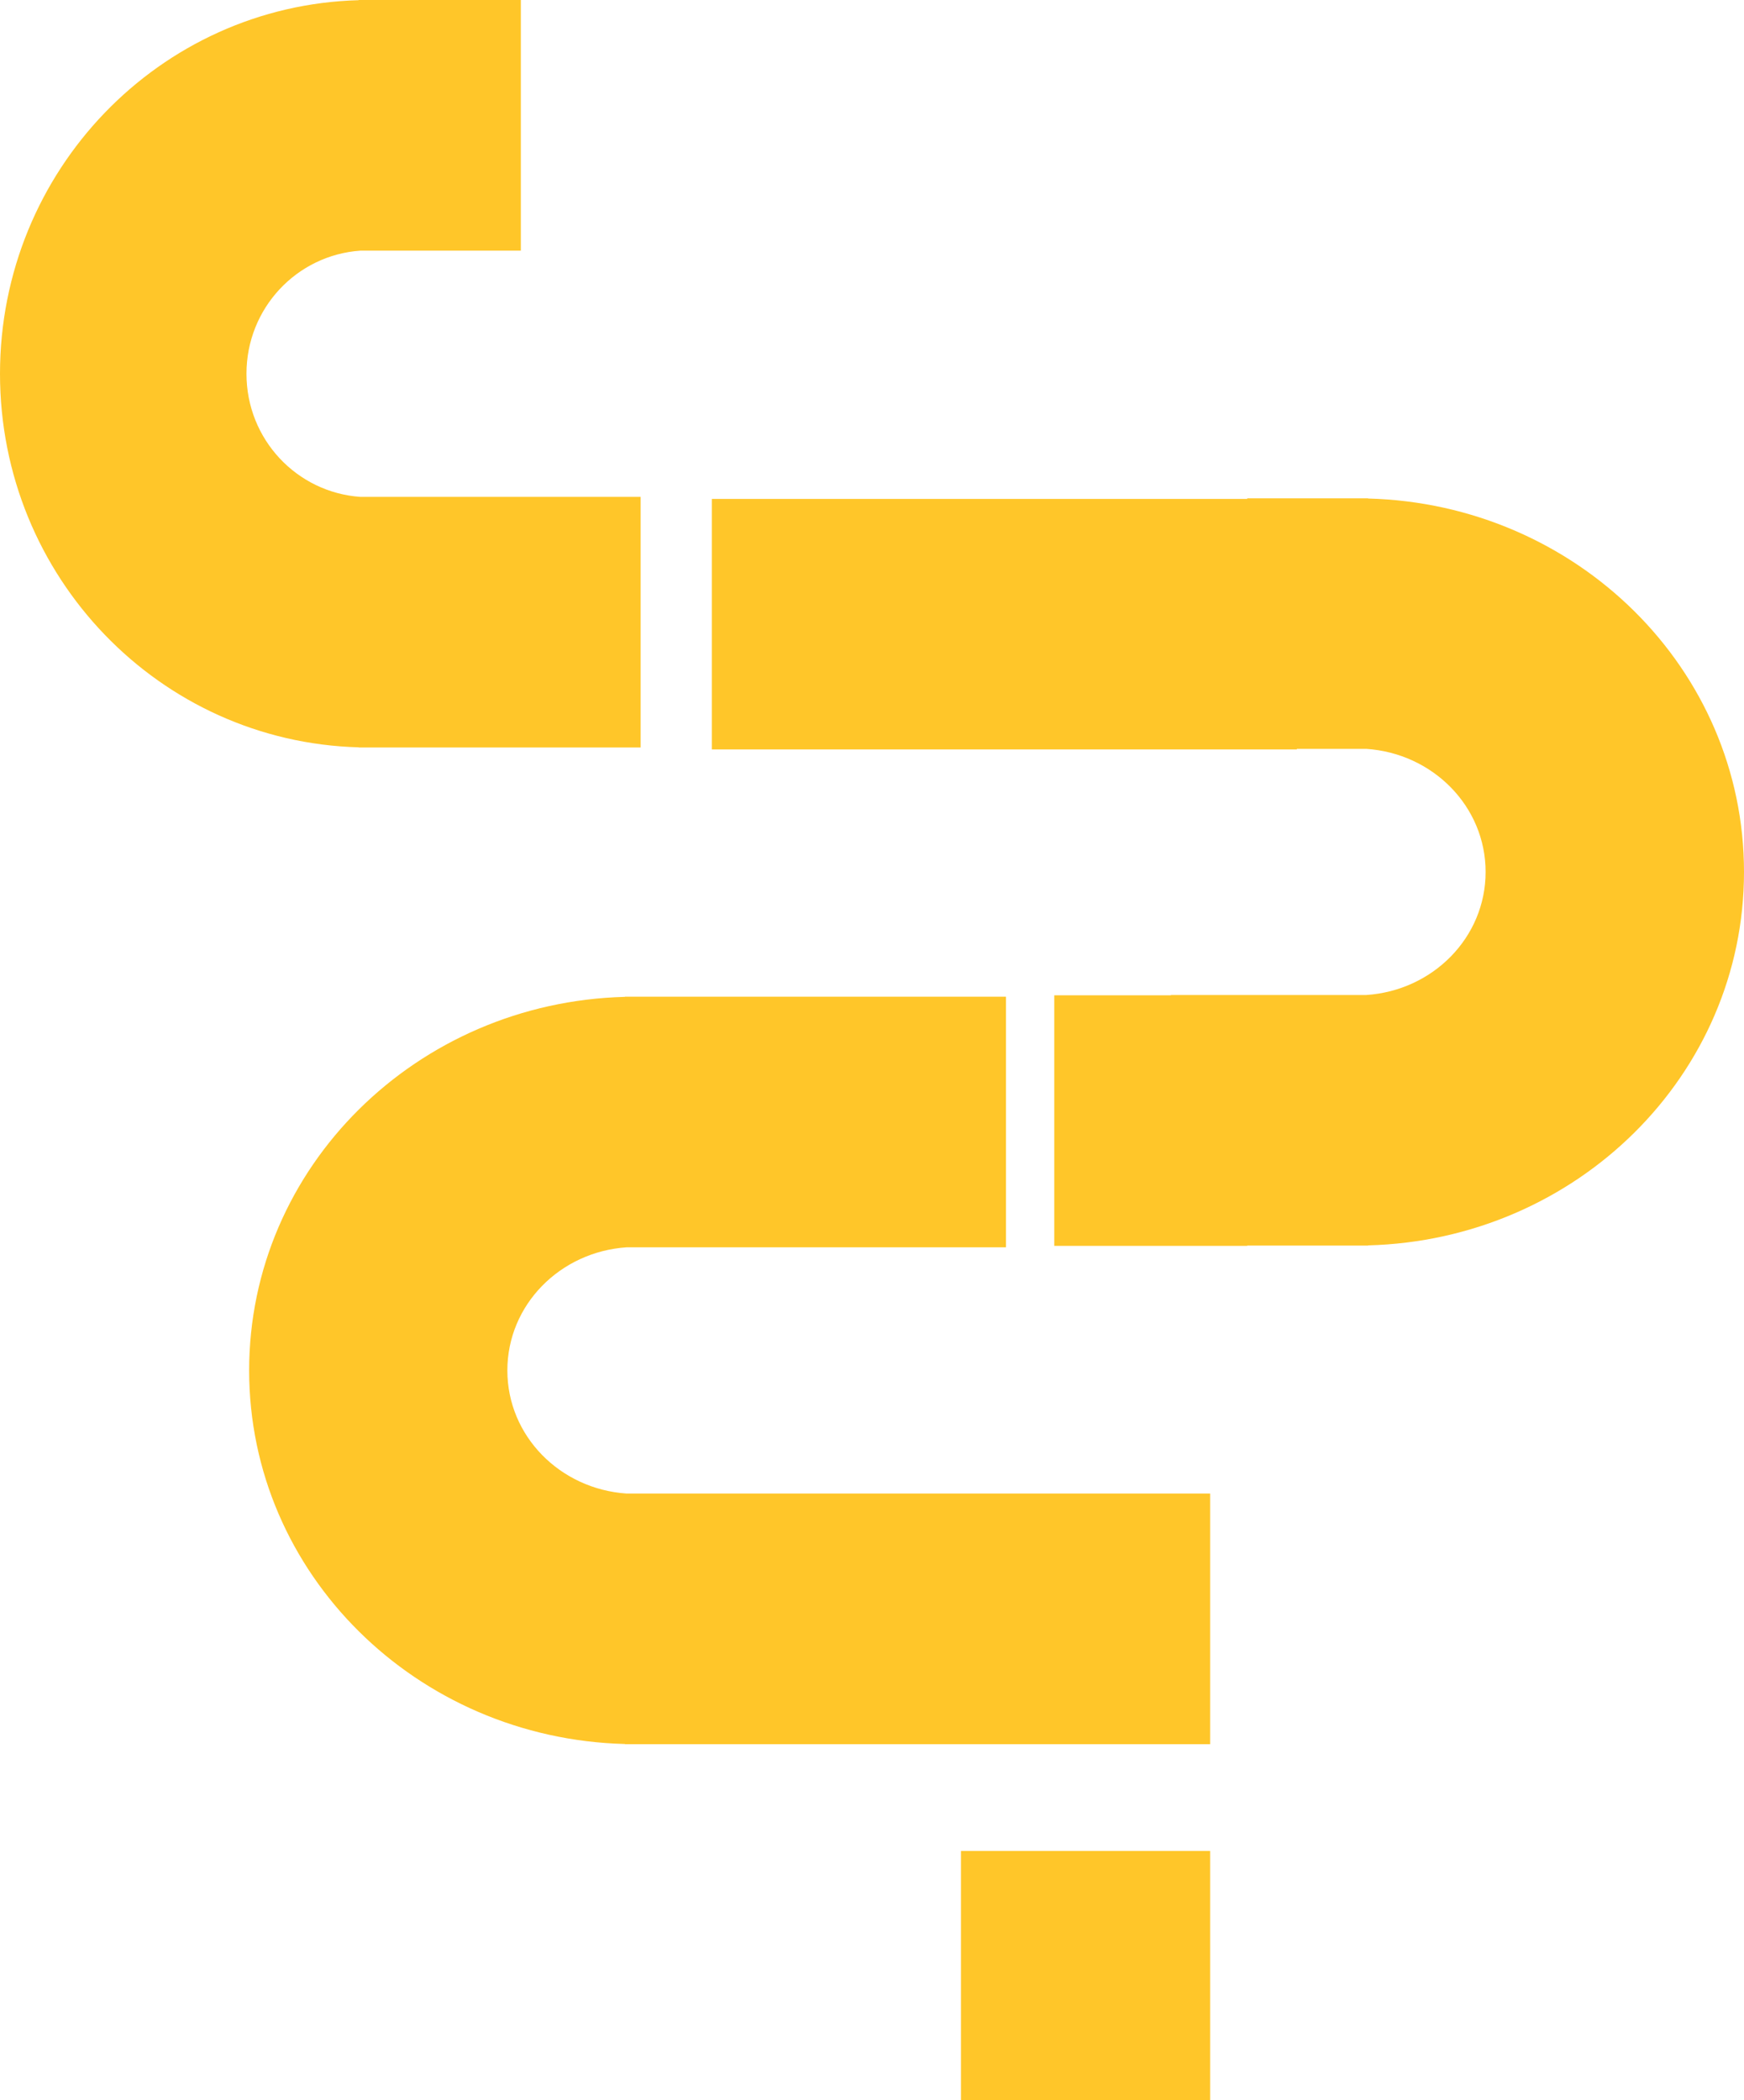
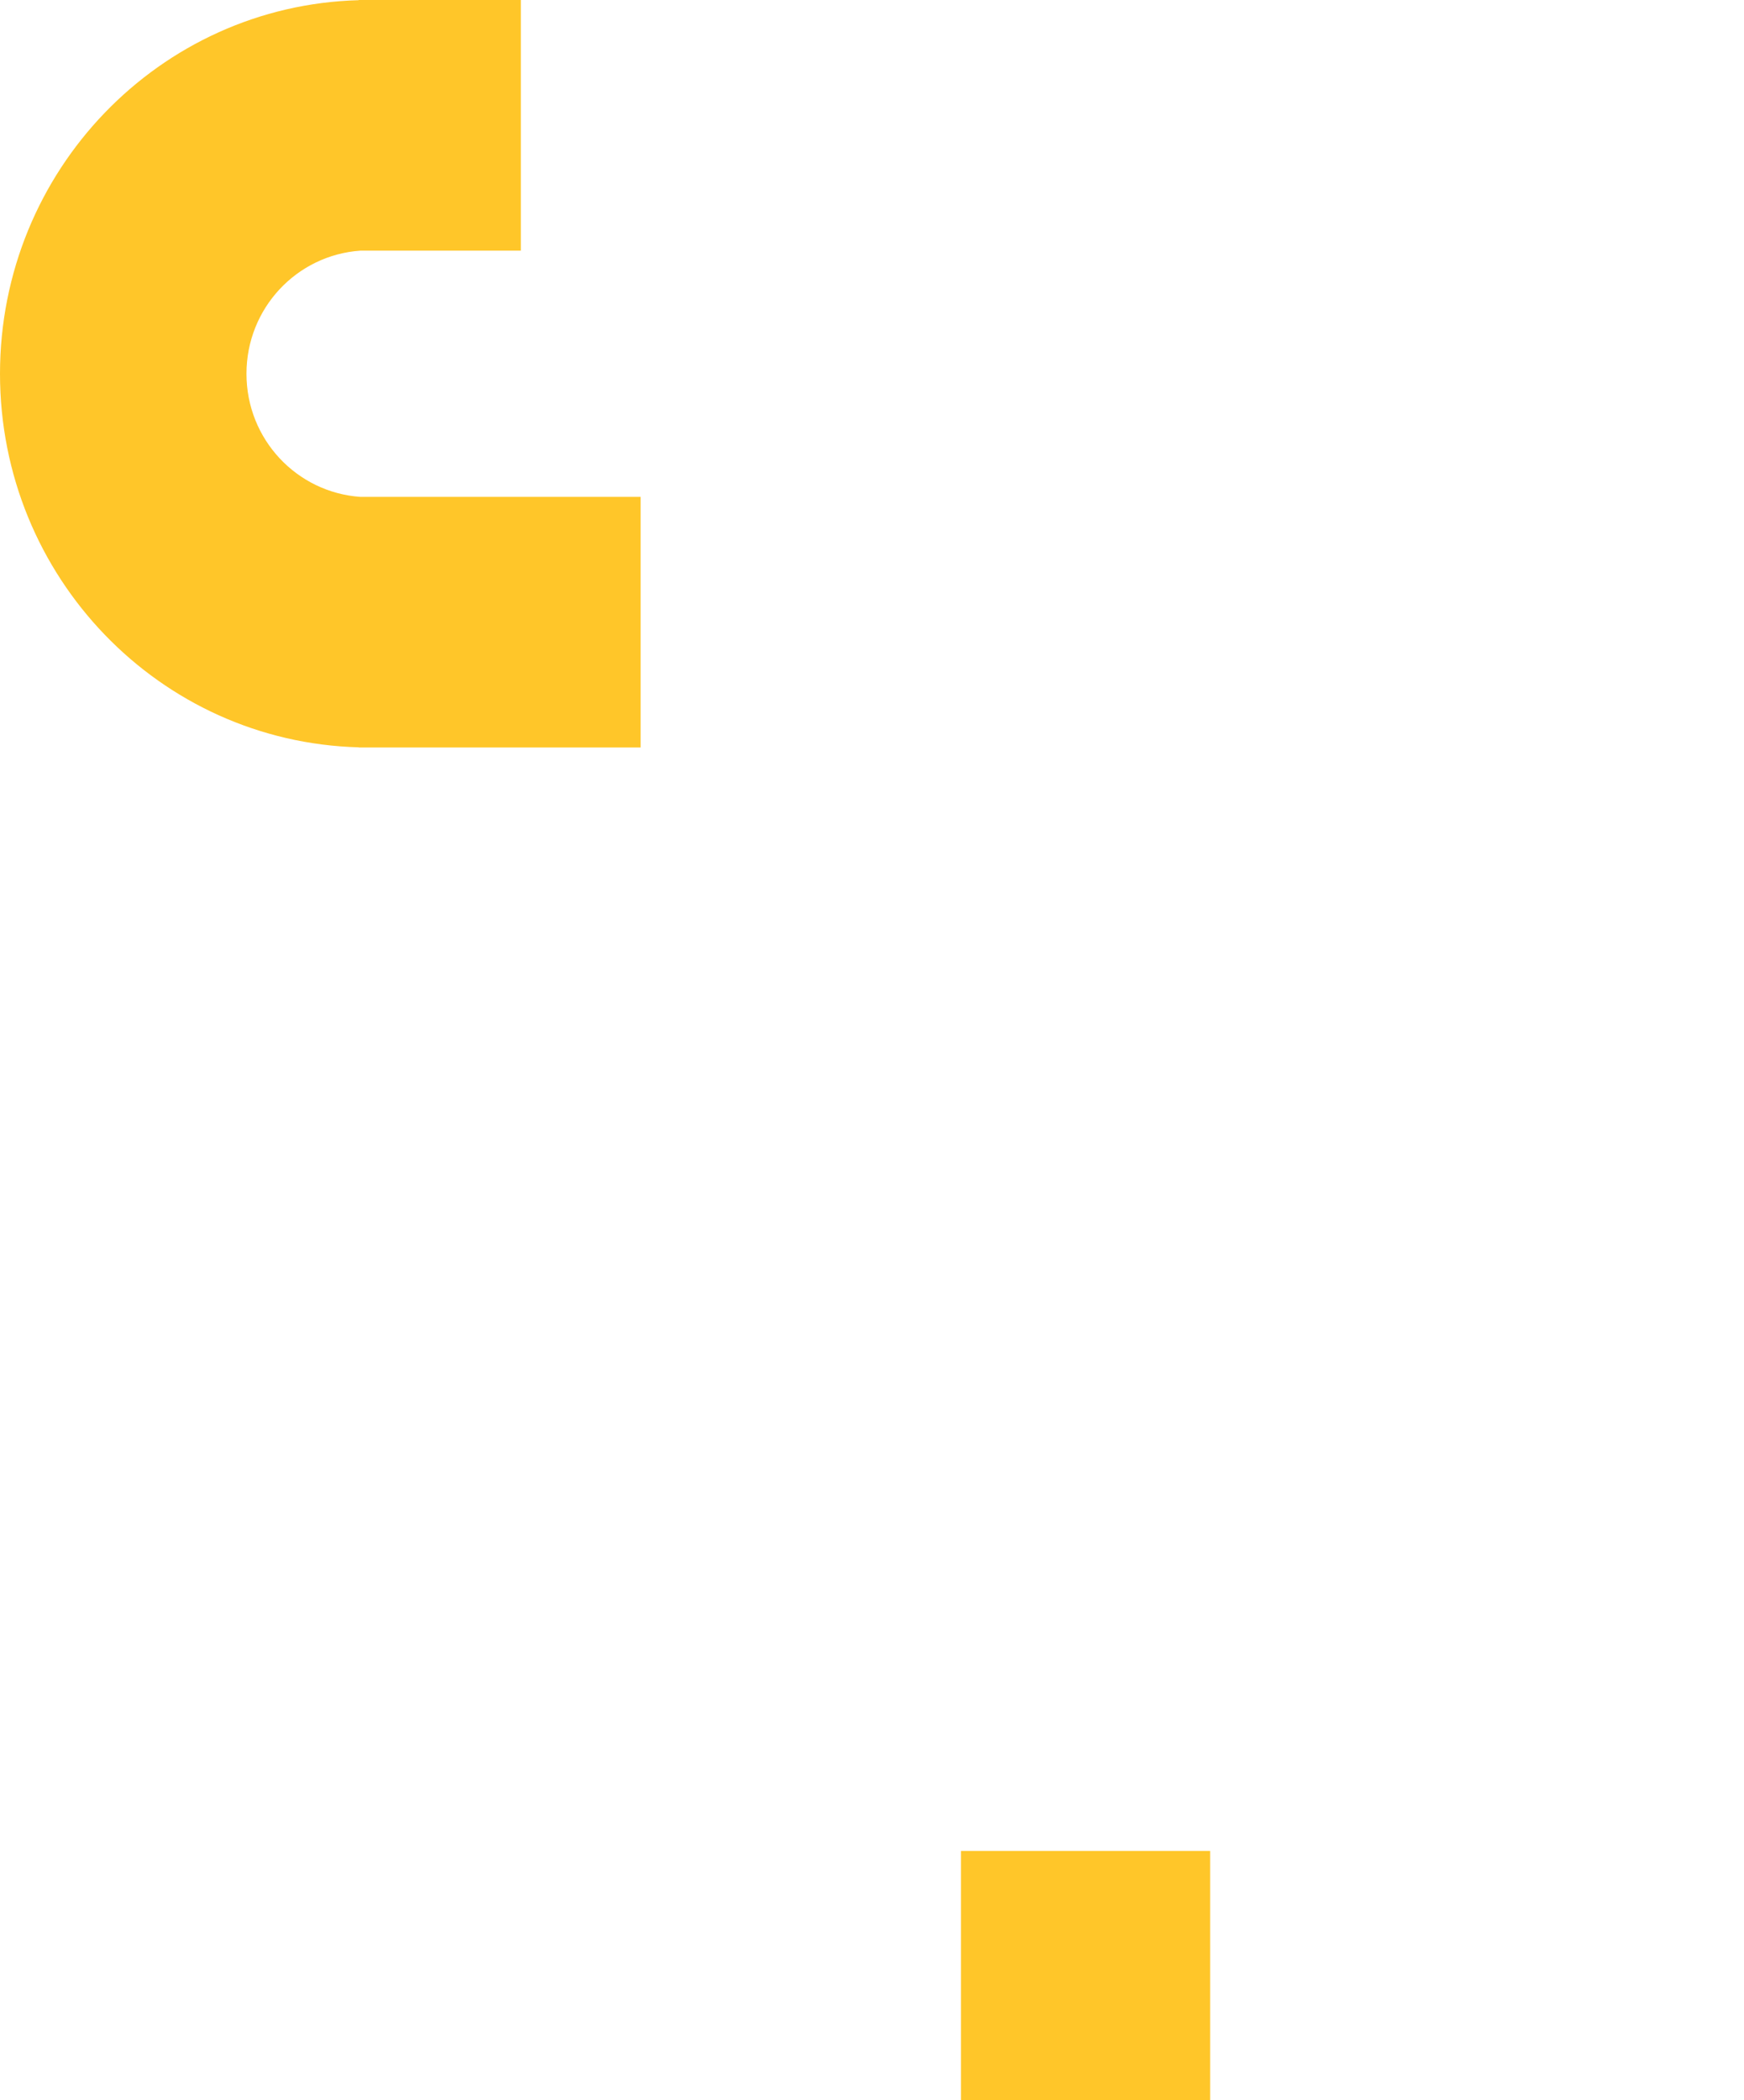
<svg xmlns="http://www.w3.org/2000/svg" width="49" height="59" viewBox="0 0 49 59" fill="none">
  <path fill-rule="evenodd" clip-rule="evenodd" d="M18 13.959H10.124C8.339 13.834 6.925 12.343 6.925 10.5C6.925 8.658 8.339 7.166 10.124 7.042H14.634V0H10.077V0.005C4.487 0.158 0 4.792 0 10.5C0 16.209 4.487 20.842 10.077 20.995V21H18V13.959Z" fill="#FFC629" />
-   <path fill-rule="evenodd" clip-rule="evenodd" d="M38.387 27.953H32.899V27.962H29.621V35H35.042L35.041 34.992H38.437V34.987C44.295 34.834 49 30.202 49 24.496C49 18.79 44.295 14.158 38.437 14.005V14H35.042V14.016H20V21.054H36.437V21.038H38.387C40.258 21.163 41.74 22.654 41.74 24.496C41.74 26.338 40.258 27.829 38.387 27.953Z" fill="#FFC629" />
-   <path fill-rule="evenodd" clip-rule="evenodd" d="M34 41.959H17.608C15.737 41.834 14.255 40.343 14.255 38.5C14.255 36.657 15.737 35.166 17.608 35.041H28.264V28H17.558V28.005C11.702 28.158 7 32.791 7 38.5C7 44.209 11.702 48.842 17.558 48.995V49H34V41.959Z" fill="#FFC629" />
  <path fill-rule="evenodd" clip-rule="evenodd" d="M34 59H27V52H34V59Z" fill="#FFC629" />
</svg>